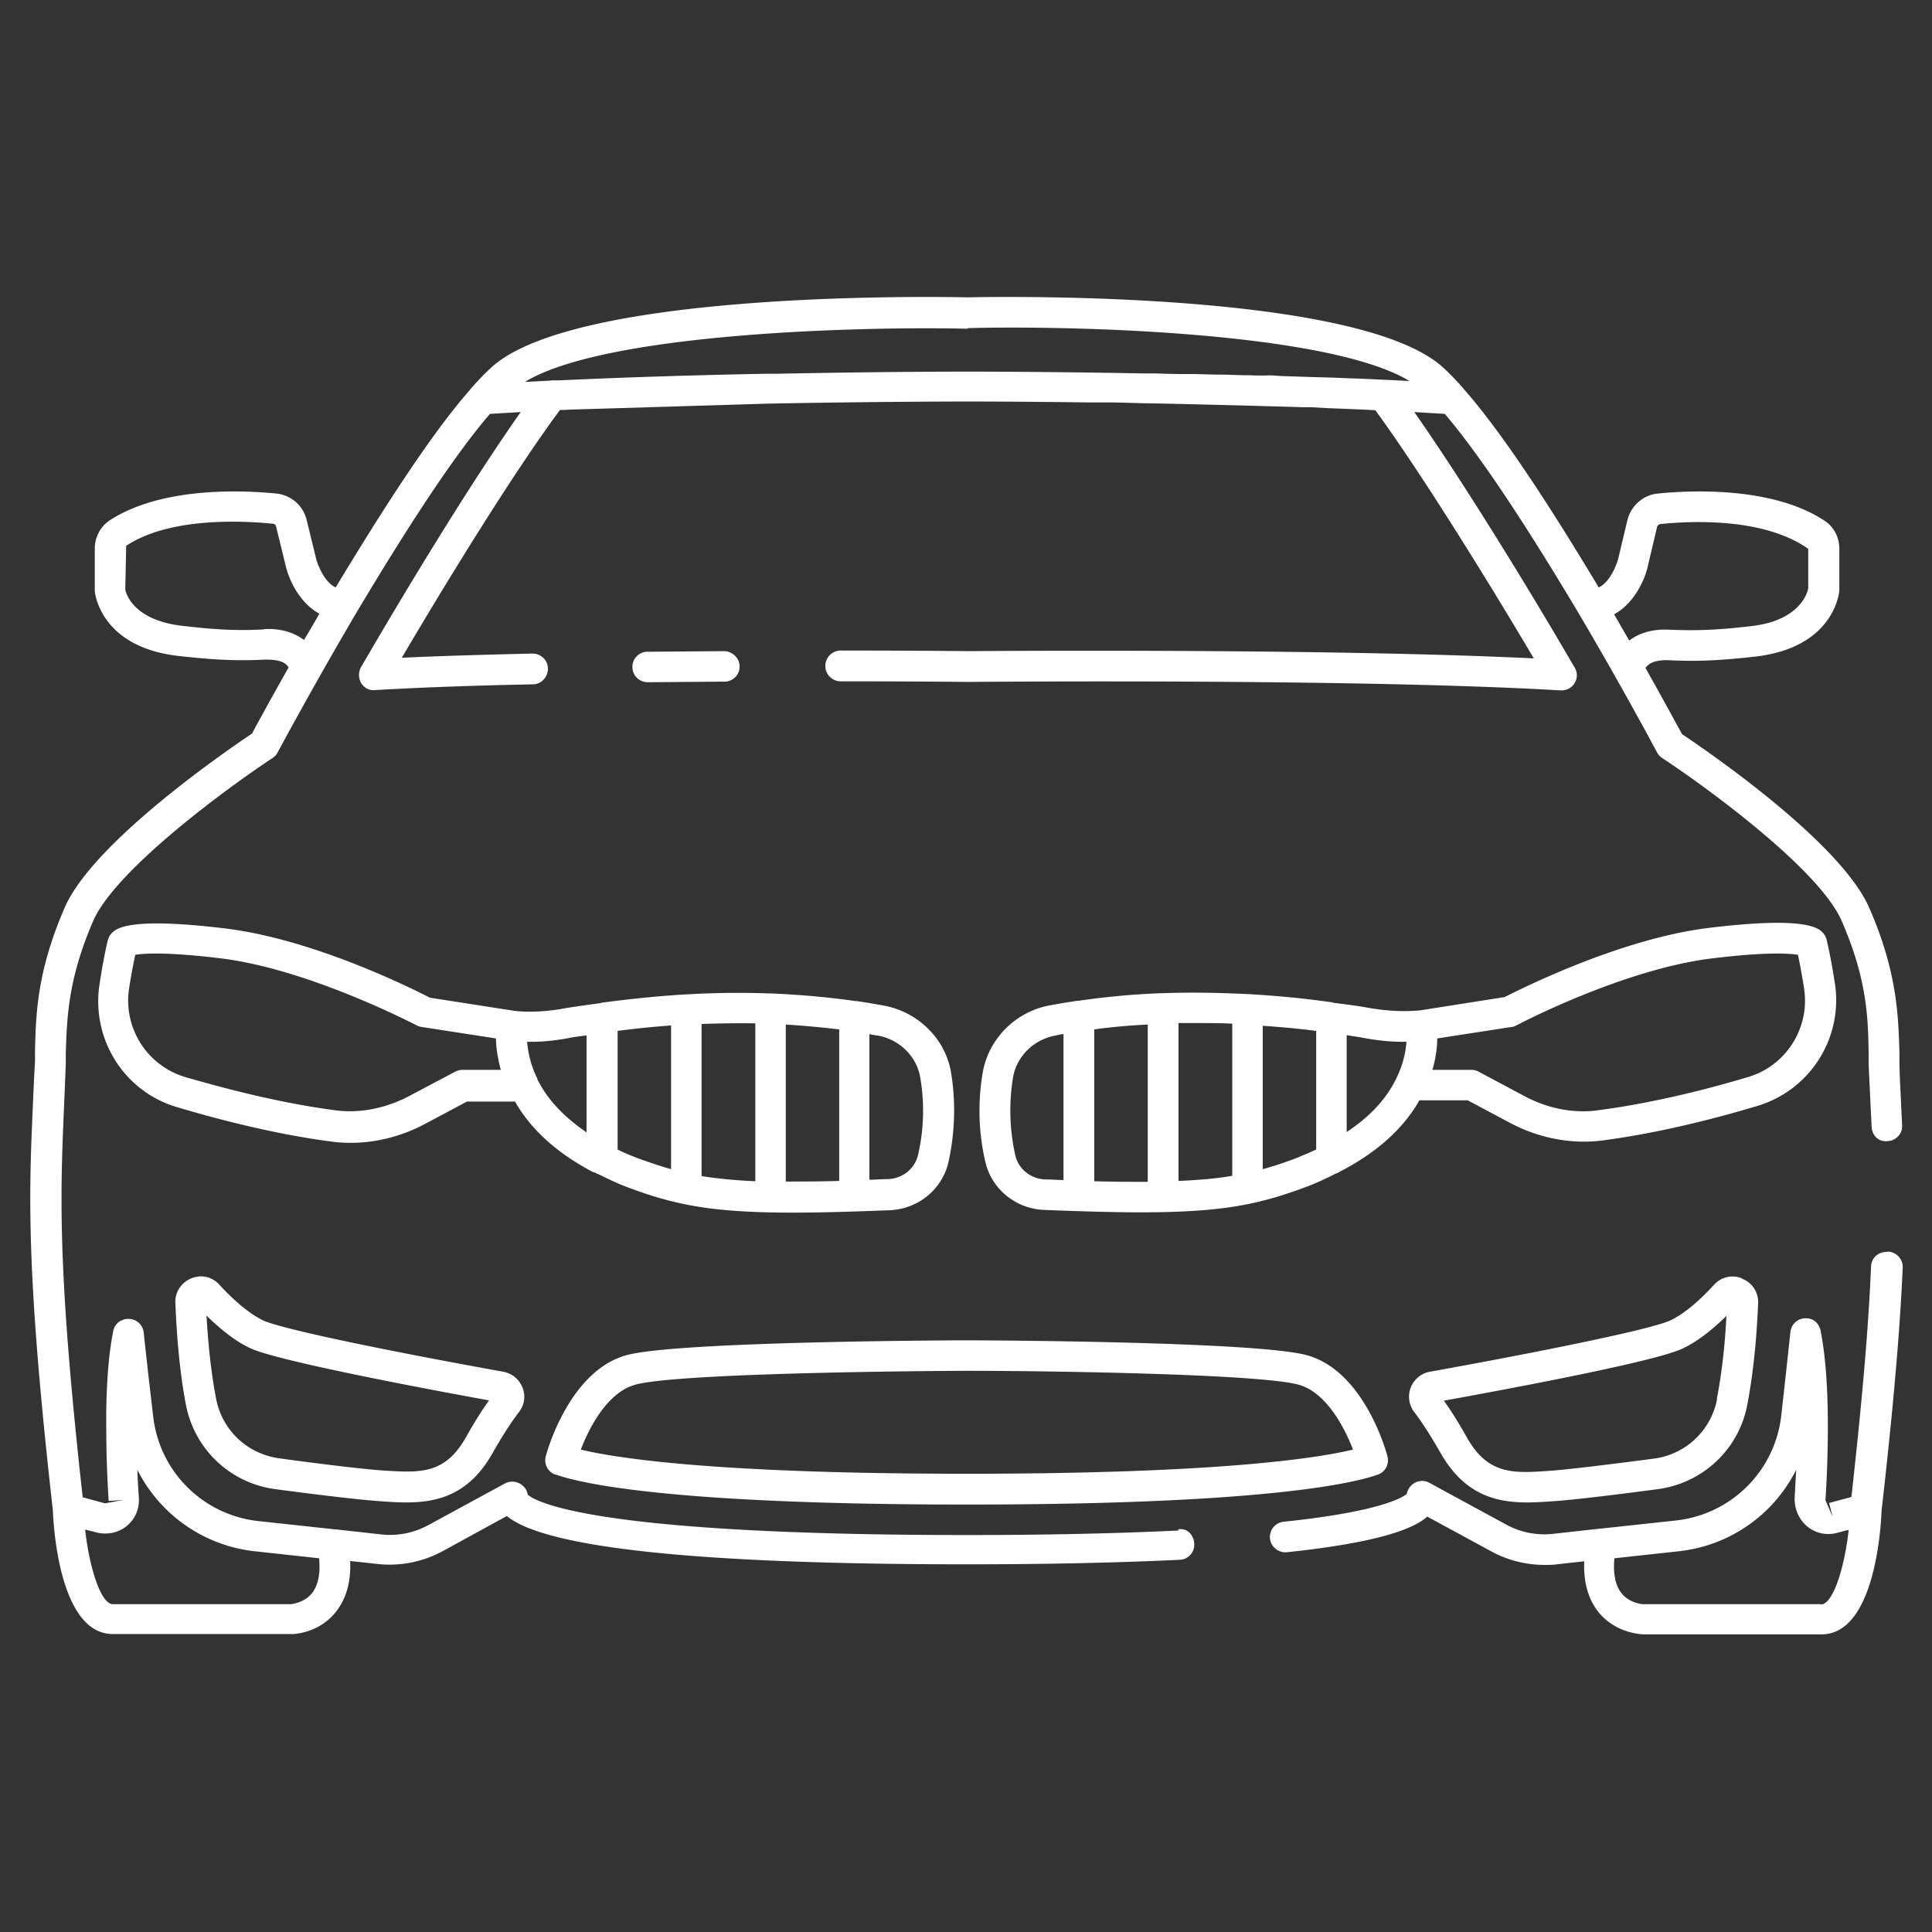
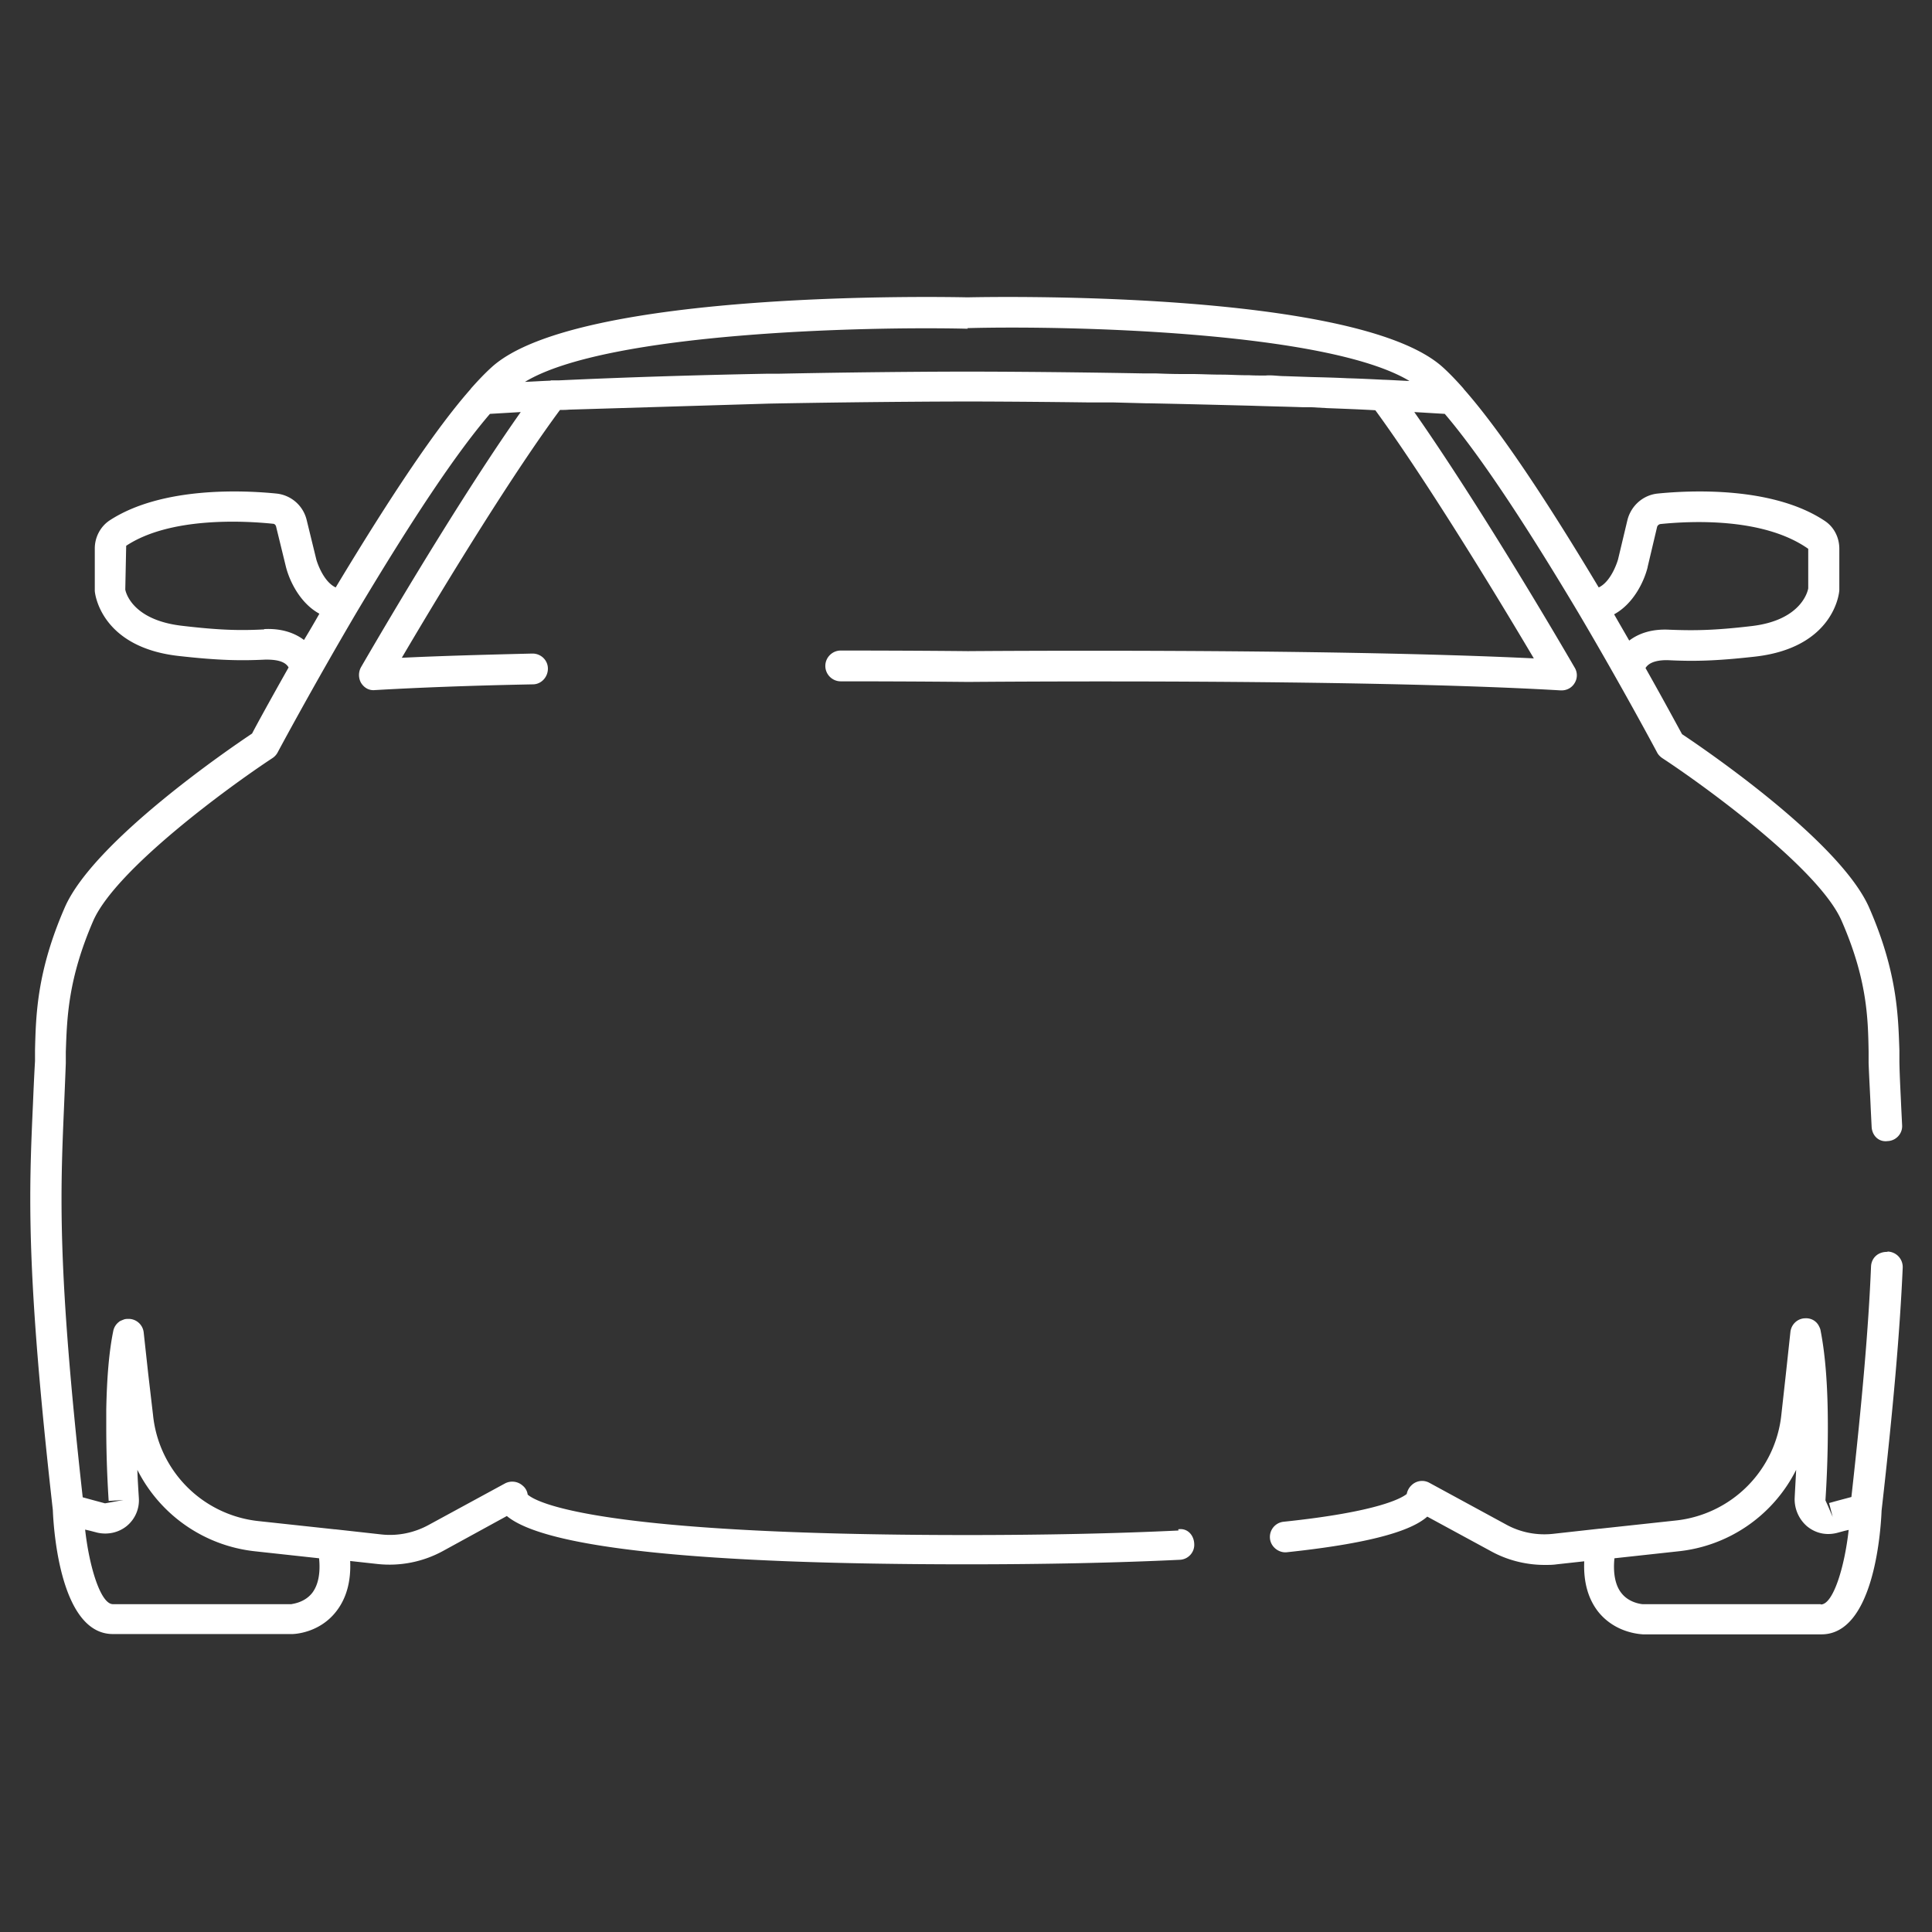
<svg xmlns="http://www.w3.org/2000/svg" version="1.1" width="512" height="512" x="0" y="0" viewBox="0 0 64 64" style="enable-background:new 0 0 512 512" xml:space="preserve" class="">
  <rect x="0" y="0" width="64" height="64" fill="#333333" stroke="none" />
  <g>
-     <path d="M60.78 32.57c-.12-.82-.27-1.44-.27-1.44a.538.538 0 0 0-.1-.2c-.13-.16-.47-.6-3.82-.19-2.92.36-6.19 2.01-6.75 2.29l-2.8.44c-.55.05-1.12.02-1.74-.09-.38-.07-.74-.11-1.11-.16-.03 0-.05-.02-.08-.02h-.01c-.97-.14-1.9-.22-2.76-.27h-.03c-1.01-.05-1.93-.06-2.76-.03h-.06c-1.08.04-2 .14-2.74.25h-.04c-.36.05-.69.11-.97.16-1.11.22-1.98 1.1-2.18 2.19-.22 1.24-.08 2.31.08 2.98.2.9 1 1.56 1.94 1.6 1.27.05 2.32.08 3.2.08 2.71 0 3.93-.26 5.48-.84.35-.13.67-.28.98-.44.05-.01.1-.04.15-.07 1.2-.62 2.09-1.41 2.63-2.36h1.6l1.39.74c.99.53 2.1.73 3.14.58 1.88-.25 3.79-.75 5.05-1.13a3.66 3.66 0 0 0 2.58-4.09zm-25.54 6.52c-.2 0-.4-.02-.62-.02-.48-.02-.89-.35-.99-.81a6.8 6.8 0 0 1-.07-2.58c.12-.68.67-1.23 1.37-1.37.09-.02.2-.04.3-.06v4.83zm2.78.06c-.52 0-1.1 0-1.77-.02V34.1c.51-.07 1.11-.13 1.77-.16zm2.8-.2c-.51.09-1.09.14-1.78.17v-5.23h.61c.37 0 .76 0 1.17.02zm2.78-.87c-.22.1-.45.2-.7.3-.37.14-.71.25-1.07.35v-4.75c.57.04 1.15.09 1.77.17zm2.65-2.35c-.32.67-.88 1.27-1.64 1.77v-3.21c.17.03.33.05.5.08.51.1 1 .15 1.48.14-.02.3-.1.74-.34 1.22zm11.65-.05c-1.23.37-3.08.85-4.9 1.09-.83.13-1.73-.04-2.52-.47l-1.5-.8a.475.475 0 0 0-.24-.06h-1.29c.12-.41.16-.77.16-1.04l2.46-.38c.06 0 .11-.03.16-.05.03-.02 3.53-1.86 6.47-2.22 1.8-.22 2.57-.17 2.86-.12.05.24.13.64.2 1.1.21 1.31-.59 2.58-1.86 2.95zM57.71 42.35a.82.82 0 0 0-.93.21c-.54.59-1.05 1-1.47 1.19-.58.26-3.62.91-7.94 1.69-.29.05-.53.25-.64.53-.1.27-.06.57.12.81.18.23.47.65.87 1.35.79 1.39 1.84 1.64 2.87 1.64.29 0 .58-.02.87-.04.57-.04 1.73-.17 3.46-.4 1.49-.2 2.68-1.32 2.96-2.79.19-.99.31-2.13.36-3.37a.824.824 0 0 0-.53-.81zm-.83 4a2.454 2.454 0 0 1-2.1 1.97c-1.68.22-2.86.36-3.41.4-1.24.09-2.07.14-2.77-1.09-.27-.48-.53-.9-.77-1.23 2.69-.49 7.01-1.31 7.89-1.72.46-.21.95-.58 1.47-1.09-.05 1.01-.16 1.94-.32 2.76zM19.66 38.82s.09.05.15.07c.31.15.63.31.98.44 1.55.58 2.77.84 5.48.84.89 0 1.93-.03 3.21-.08.94-.04 1.74-.7 1.94-1.6.15-.67.29-1.74.08-2.99-.19-1.08-1.07-1.96-2.18-2.18-.27-.05-.6-.11-.96-.16h-.04c-.74-.11-1.66-.2-2.74-.25h-.06c-.83-.03-1.76-.03-2.76.03h-.03c-.86.05-1.78.14-2.75.27h-.01c-.03 0-.05.01-.08.02-.37.05-.73.1-1.12.16-.62.12-1.18.15-1.7.1l-2.83-.44c-.56-.29-3.83-1.93-6.75-2.29-3.35-.41-3.69.03-3.82.19-.05.06-.08.13-.1.2 0 0-.15.62-.27 1.44-.29 1.82.81 3.58 2.58 4.09 1.27.38 3.17.88 5.05 1.13 1.04.15 2.16-.05 3.15-.58l1.39-.74h1.59c.54.95 1.43 1.74 2.63 2.36zm9.15-4.56c.1.02.21.04.3.05.7.14 1.25.69 1.37 1.36.19 1.08.07 2-.07 2.59-.1.45-.51.78-.99.8-.22 0-.42.02-.62.02v-4.83zm-2.78-.32c.66.04 1.25.1 1.77.16v5.02c-.66.02-1.24.02-1.77.02v-5.21zm-2.79-.02c.63-.02 1.23-.03 1.78-.02v5.23c-.69-.03-1.27-.09-1.78-.17v-5.03zm-2.78.23c.61-.08 1.2-.14 1.77-.18v4.76c-.36-.1-.7-.22-1.07-.35-.24-.09-.48-.19-.7-.3zm-5.14 1.29c-.08 0-.16.02-.24.06l-1.51.8c-.79.42-1.69.6-2.53.47-1.81-.24-3.66-.73-4.9-1.09a2.646 2.646 0 0 1-1.86-2.96c.07-.46.15-.85.2-1.09.29-.05 1.06-.1 2.86.12 2.95.37 6.44 2.21 6.47 2.22.05.03.1.04.16.05l2.46.38c0 .27.05.63.16 1.04H15.3zm2.48.29c-.24-.48-.31-.91-.34-1.22.49.01.96-.04 1.47-.14.17-.03.33-.05.5-.07v3.21c-.75-.51-1.31-1.1-1.64-1.78zM18.42 48.85c.85.3 3.89.99 13.61.99s12.76-.69 13.61-.99c.25-.09.39-.35.32-.61-.03-.12-.76-2.83-2.68-3.35-1.7-.46-10.87-.49-11.26-.49-.39 0-9.56.03-11.26.49-1.91.52-2.65 3.23-2.68 3.35-.07.26.07.52.32.61zm2.62-2.98c1.3-.36 8.37-.45 10.99-.46 2.62 0 9.69.1 10.99.46.9.25 1.51 1.39 1.8 2.15-1.21.29-4.51.8-12.79.8s-11.58-.51-12.79-.8c.29-.76.9-1.91 1.81-2.15zM16.67 45.44c-4.32-.78-7.35-1.43-7.93-1.69-.43-.2-.94-.61-1.48-1.2-.24-.26-.6-.34-.93-.2s-.54.46-.52.82c.05 1.24.16 2.38.35 3.37a3.473 3.473 0 0 0 2.96 2.79c1.73.23 2.89.36 3.48.4.28.02.57.04.86.04 1.03 0 2.08-.25 2.86-1.64.4-.7.69-1.12.87-1.35s.23-.53.12-.81-.34-.47-.64-.53zm-1.24 2.18c-.7 1.23-1.52 1.17-2.78 1.09-.54-.04-1.71-.17-3.39-.4-1.06-.14-1.9-.93-2.1-1.97-.16-.82-.26-1.75-.32-2.76.52.51 1.01.88 1.47 1.09.89.4 5.2 1.23 7.89 1.72-.24.33-.5.75-.77 1.23zM21.46 22.6l2.54-.02c.28 0 .51-.23.5-.51 0-.28-.26-.5-.51-.5l-2.54.02c-.28 0-.51.23-.5.51 0 .28.23.5.51.5z" fill="#ffffff" opacity="1" data-original="#000000" class="" />
    <path d="M39.04 50.7c-2.07.1-4.43.15-7.01.15-12.32 0-14.27-1.09-14.55-1.34a.46.46 0 0 0-.17-.3.516.516 0 0 0-.58-.07l-2.52 1.37c-.49.27-1.04.38-1.58.32l-1.53-.17h-.02l-2.5-.27a3.93 3.93 0 0 1-3.51-3.51l-.16-1.37-.15-1.37a.504.504 0 0 0-.48-.45h-.01c-.07 0-.13 0-.19.03-.01 0-.02.01-.03.01-.04.02-.08.03-.11.06a.5.5 0 0 0-.19.31c-.14.69-.21 1.55-.23 2.59V47.29c0 1.06.05 1.97.08 2.43l.49-.03-.17.03-.44.08-.3-.08-.44-.12c-.85-7.63-.74-10.08-.62-12.91.02-.47.04-.95.06-1.47v-.38c.04-1.12.07-2.4.91-4.34.76-1.72 4.54-4.47 5.94-5.39a.52.52 0 0 0 .17-.19c.01-.02 1.15-2.15 2.61-4.63 1.88-3.15 3.32-5.3 4.42-6.58l1.02-.06c-1.64 2.32-3.8 5.88-5.29 8.45-.09.16-.09.36 0 .52.1.16.26.26.46.24 1.38-.08 3.14-.15 5.23-.19.28 0 .5-.24.5-.52s-.23-.5-.51-.5h-.01c-1.65.04-3.1.08-4.32.14 1.6-2.72 3.75-6.2 5.24-8.21.1 0 .2 0 .3-.01l6.62-.2c3.75-.07 6.58-.07 6.58-.07s1.58 0 3.94.03h.85l1.14.03h.08c1.06.02 2.21.05 3.4.08.56.02 1.13.03 1.71.05h.27l.53.03c.53.02 1.06.04 1.59.07 1.45 1.98 3.61 5.45 5.25 8.22-7-.34-18.64-.24-18.75-.24 0 0-1.7-.02-4.21-.02-.28 0-.51.23-.51.51s.23.51.51.51c2.5 0 4.19.02 4.21.02.13 0 12.84-.12 19.64.28h.03c.18 0 .34-.09.43-.24.1-.16.1-.36 0-.52-1.57-2.7-3.71-6.18-5.31-8.46l1.01.06c1.09 1.28 2.54 3.43 4.42 6.58 1.46 2.47 2.6 4.61 2.61 4.63.04.08.1.14.17.19 1.39.91 5.18 3.66 5.94 5.38.85 1.94.88 3.22.9 4.34v.38c.02.53.05 1.03.07 1.51l.03.6c.01.28.22.52.53.48.28-.01.5-.25.48-.53l-.03-.6c-.02-.48-.05-.96-.06-1.5v-.37c-.04-1.16-.07-2.6-1-4.73-.96-2.19-5.42-5.23-6.2-5.75-.16-.29-.6-1.11-1.21-2.19.13-.22.47-.27.76-.26.82.04 1.55.03 2.88-.12 2.59-.3 2.78-2.09 2.78-2.21v-1.36c0-.38-.18-.73-.49-.93-1.72-1.14-4.44-1.01-5.53-.9-.48.05-.88.4-1 .88l-.31 1.3s-.2.72-.64.93c-1.88-3.14-3.35-5.3-4.46-6.56-.01-.01-.02-.03-.03-.04-.23-.26-.46-.5-.67-.69-2.86-2.6-15.25-2.33-15.75-2.32-.52-.01-12.93-.28-15.77 2.32-.21.19-.44.43-.67.69-.01.01-.02.03-.03.04-1.11 1.26-2.57 3.42-4.46 6.56-.44-.21-.64-.92-.64-.92l-.32-1.31a1.15 1.15 0 0 0-1-.88c-1.09-.11-3.8-.24-5.53.89-.3.2-.49.55-.49.93v1.4c0 .08.19 1.87 2.78 2.16 1.33.15 2.07.16 2.88.12.29 0 .63.03.76.26-.61 1.08-1.06 1.9-1.21 2.19-.78.52-5.24 3.57-6.2 5.75-.93 2.13-.96 3.57-.99 4.73v.37c-.03.51-.05.99-.07 1.46-.13 2.91-.24 5.43.66 13.41.03.77.28 4.11 1.99 4.11h5.94c.09 0 .9-.04 1.45-.74.34-.43.5-.99.47-1.68l.91.1c.75.08 1.51-.07 2.18-.44l2.1-1.15c1.27 1.06 6.39 1.6 15.23 1.6 2.6 0 4.98-.05 7.06-.15.28-.01.5-.25.48-.53-.01-.28-.22-.53-.53-.48zm15.54-31.92.31-1.31c.01-.06.06-.1.11-.11.98-.1 3.41-.23 4.9.82v1.31s-.15 1.05-1.88 1.25c-1.27.15-1.94.15-2.72.12-.56-.03-1 .11-1.33.36-.16-.28-.33-.57-.5-.87.64-.35.99-1.08 1.11-1.56zm-22.54-7.91c3.28-.09 11.91.1 14.65 1.75-.28-.01-.56-.03-.84-.04h-.02c-.4-.02-.8-.04-1.19-.05-.4-.02-.8-.03-1.2-.04l-.88-.03c-.22 0-.42-.04-.64-.02-.18 0-.36 0-.54-.01h-.07c-.29 0-.58-.02-.86-.02-.35 0-.68-.02-1.02-.02h-.31c-.28 0-.56-.01-.83-.02h-.41c-3.26-.06-5.69-.06-5.84-.06-.16 0-2.78 0-6.24.07h-.38c-2.13.04-4.55.11-6.9.22h-.27s-.01.01-.02.01c-.28.01-.57.03-.84.04 2.72-1.65 11.37-1.84 14.67-1.76zM8.75 20.85c-.78.04-1.45.03-2.72-.12-1.73-.2-1.88-1.2-1.88-1.2l.03-1.45c1.45-.96 3.89-.83 4.86-.73.06 0 .1.05.11.11l.32 1.31c.12.48.47 1.21 1.11 1.56-.17.3-.34.59-.51.87-.33-.25-.78-.39-1.32-.36zm1.59 31.92c-.27.34-.69.36-.68.37H3.74c-.4 0-.78-1.21-.92-2.47l.17.04.23.06c.35.08.71 0 .98-.22a1.102 1.102 0 0 0 .4-.92c-.02-.32-.04-.63-.05-.94a4.96 4.96 0 0 0 3.91 2.7l2.11.23c.05.5-.03.89-.23 1.15zM62.51 41.47c-.31 0-.52.21-.53.49-.08 1.97-.29 4.4-.65 7.63l-.45.12-.29.08.12.46-.15-.35-.09-.2c.03-.45.08-1.35.08-2.43 0-1.33-.08-2.37-.24-3.19-.01-.07-.04-.12-.07-.18-.09-.15-.25-.24-.44-.23s0 0-.01 0c-.25.01-.45.2-.48.45l-.15 1.39-.15 1.35a3.939 3.939 0 0 1-3.51 3.51l-2.5.27h-.02l-1.53.17c-.55.06-1.1-.05-1.58-.32l-2.52-1.37a.499.499 0 0 0-.58.07c-.09.08-.15.19-.17.3-.16.13-.92.59-4.08.92-.28.03-.48.28-.45.56s.3.48.56.45c3.11-.33 4.21-.79 4.65-1.18l2.1 1.14c.54.3 1.16.46 1.79.46.13 0 .27 0 .4-.02l.91-.1c-.03.69.13 1.25.47 1.68.56.69 1.36.73 1.47.74h5.92c1.71 0 1.96-3.33 1.99-4.1.39-3.43.61-5.99.7-8.05a.513.513 0 0 0-.49-.53zm-2.2 11.67h-5.9s-.44-.03-.7-.37c-.2-.25-.28-.65-.23-1.15l2.11-.23a4.938 4.938 0 0 0 3.91-2.7c-.02.4-.04.73-.05.95a1.185 1.185 0 0 0 .41.92c.28.23.63.31.99.22l.26-.07.13-.03c-.14 1.26-.52 2.47-.92 2.47z" fill="#ffffff" opacity="1" data-original="#000000" class="" />
  </g>
</svg>